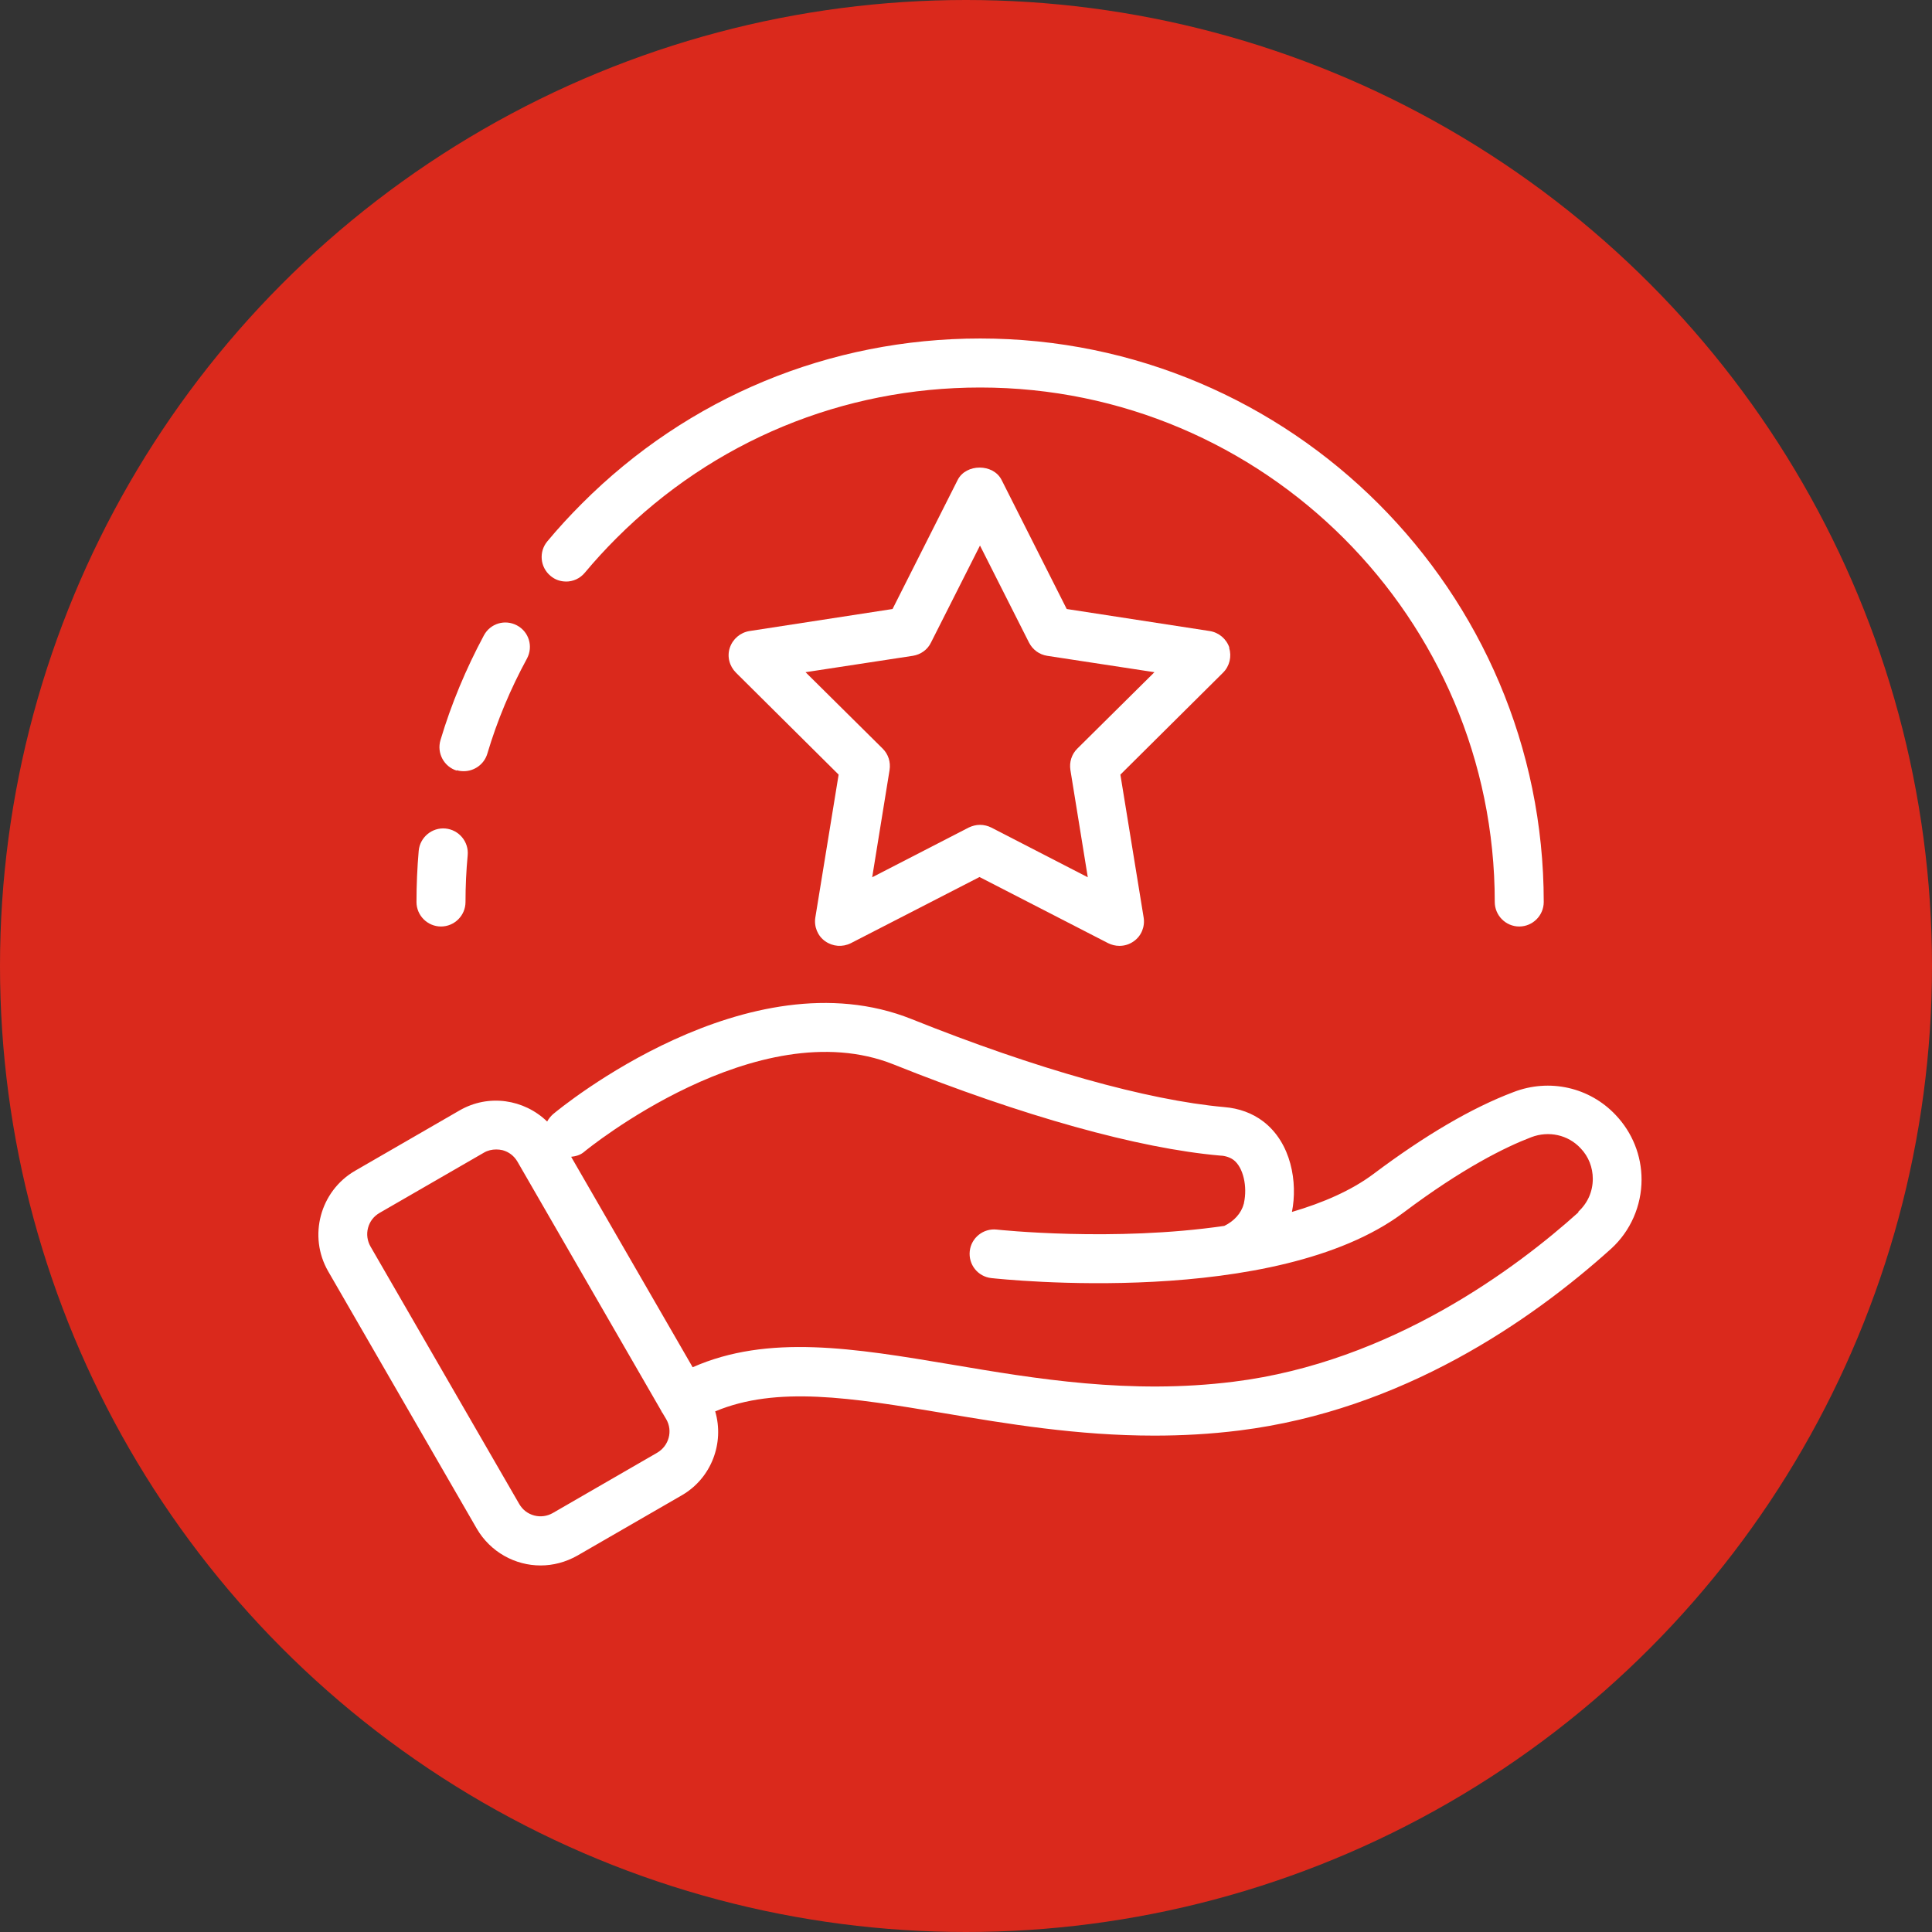
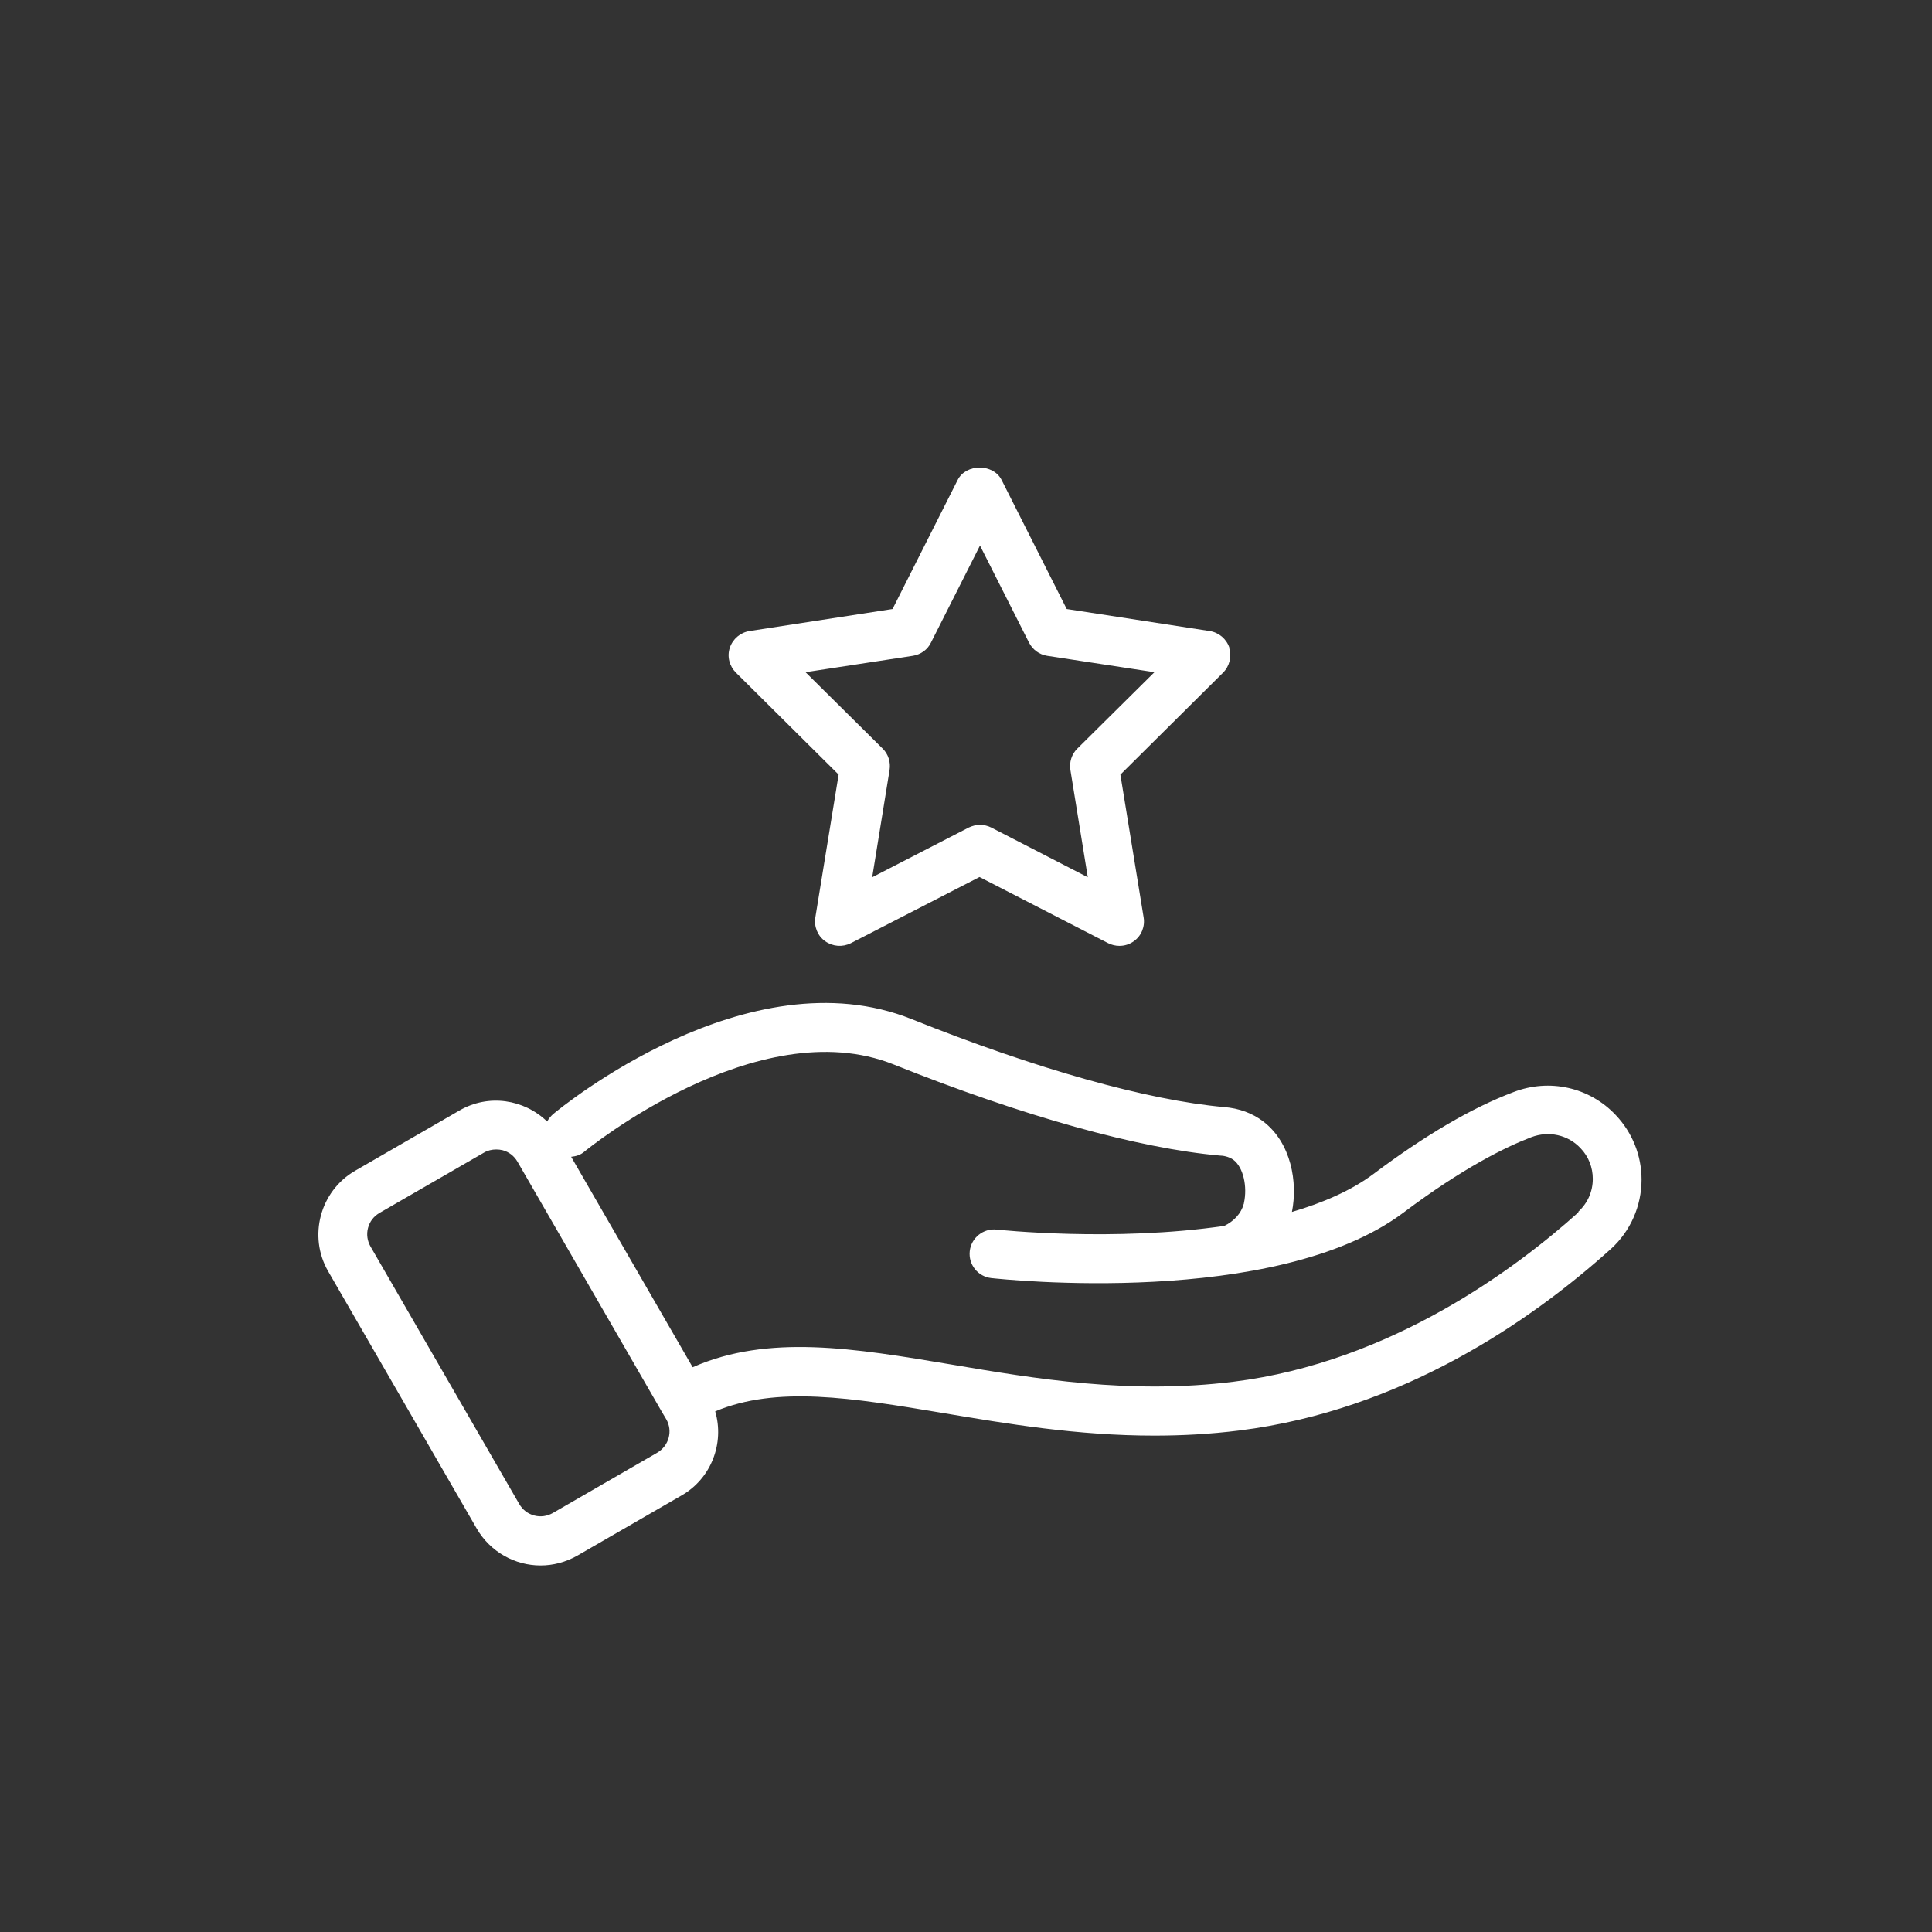
<svg xmlns="http://www.w3.org/2000/svg" width="54" height="54" viewBox="0 0 54 54" fill="none">
  <rect x="0" y="0" width="54" height="54" fill="#333333" stroke="none" />
-   <circle cx="27" cy="27" r="27" fill="#DA291C" />
  <path d="M45.163 31.169C44.43 30.388 43.307 30.135 42.3 30.525C41.136 30.964 39.822 31.737 38.39 32.812C37.767 33.278 36.973 33.62 36.11 33.874C36.274 33.052 36.096 31.943 35.302 31.34C35.001 31.114 34.638 30.977 34.213 30.943C32.07 30.751 28.968 29.882 25.482 28.485C20.915 26.656 15.676 30.957 15.457 31.142C15.389 31.203 15.334 31.272 15.293 31.347C14.649 30.724 13.656 30.566 12.841 31.039L9.924 32.724C8.945 33.292 8.609 34.552 9.171 35.531L13.327 42.728C13.711 43.385 14.402 43.755 15.108 43.755C15.457 43.755 15.806 43.666 16.135 43.481L19.052 41.797C19.887 41.317 20.25 40.331 19.99 39.448C21.709 38.729 23.791 39.065 26.366 39.496C28.153 39.797 30.118 40.126 32.262 40.126C33.029 40.126 33.823 40.085 34.645 39.982C39.192 39.414 42.8 36.914 45.033 34.901C45.574 34.408 45.882 33.703 45.882 32.97C45.882 32.292 45.622 31.655 45.163 31.169L45.163 31.169ZM18.367 40.605L15.45 42.29C15.293 42.379 15.108 42.406 14.93 42.358C14.752 42.31 14.608 42.201 14.512 42.036L10.355 34.839C10.266 34.682 10.239 34.497 10.287 34.319C10.335 34.141 10.444 33.997 10.609 33.901L13.526 32.217C13.629 32.155 13.752 32.128 13.868 32.128C13.93 32.128 13.985 32.134 14.046 32.148C14.224 32.196 14.368 32.306 14.464 32.47L18.491 39.448C18.491 39.448 18.491 39.462 18.497 39.468L18.511 39.482L18.621 39.667C18.812 39.996 18.696 40.413 18.367 40.605H18.367ZM44.115 33.887C42.41 35.421 38.897 38.071 34.48 38.619C31.59 38.982 28.94 38.537 26.598 38.14C23.866 37.681 21.469 37.284 19.36 38.215L15.964 32.333C16.094 32.319 16.224 32.285 16.333 32.189C16.381 32.148 21.168 28.231 24.976 29.751C28.584 31.196 31.823 32.1 34.104 32.299C34.165 32.299 34.343 32.319 34.48 32.422C34.748 32.627 34.871 33.161 34.768 33.627C34.768 33.634 34.768 33.648 34.761 33.654C34.693 33.915 34.487 34.134 34.22 34.264C31.132 34.716 27.907 34.373 27.858 34.367C27.482 34.326 27.146 34.599 27.105 34.969C27.064 35.346 27.331 35.681 27.708 35.723C28.03 35.757 35.651 36.572 39.226 33.894C40.883 32.648 42.081 32.059 42.8 31.785C43.286 31.6 43.827 31.717 44.177 32.093C44.403 32.326 44.519 32.634 44.519 32.949C44.519 33.305 44.375 33.627 44.115 33.867L44.115 33.887Z" fill="white" />
-   <path d="M12.326 25.896C12.703 25.896 13.011 25.588 13.011 25.212C13.011 24.773 13.031 24.335 13.072 23.904C13.107 23.527 12.826 23.192 12.449 23.157C12.073 23.123 11.737 23.404 11.703 23.78C11.662 24.253 11.641 24.732 11.641 25.212C11.641 25.588 11.949 25.896 12.326 25.896Z" fill="white" />
-   <path d="M12.764 21.527C12.833 21.548 12.894 21.555 12.963 21.555C13.257 21.555 13.531 21.363 13.62 21.069C13.894 20.144 14.271 19.247 14.73 18.405C14.908 18.069 14.784 17.658 14.449 17.48C14.113 17.302 13.703 17.425 13.524 17.761C13.025 18.692 12.614 19.672 12.312 20.685C12.203 21.048 12.408 21.431 12.771 21.541L12.764 21.527Z" fill="white" />
-   <path d="M15.819 16.255C16.017 16.255 16.209 16.172 16.346 16.008C16.62 15.679 16.921 15.351 17.229 15.043C19.948 12.324 23.557 10.831 27.398 10.831C35.328 10.831 41.779 17.282 41.779 25.211C41.779 25.588 42.087 25.896 42.463 25.896C42.84 25.896 43.148 25.588 43.148 25.211C43.148 16.529 36.081 9.461 27.398 9.461C23.193 9.461 19.235 11.098 16.263 14.076C15.928 14.412 15.599 14.768 15.298 15.131C15.058 15.418 15.092 15.85 15.387 16.096C15.517 16.206 15.668 16.254 15.825 16.254L15.819 16.255Z" fill="white" />
  <path d="M34.362 18.104C34.28 17.857 34.068 17.679 33.814 17.638L29.815 17.022L27.994 13.413C27.761 12.954 27.001 12.954 26.768 13.413L24.947 17.022L20.947 17.638C20.694 17.679 20.482 17.857 20.399 18.104C20.317 18.35 20.386 18.617 20.571 18.802L23.44 21.651L22.789 25.643C22.748 25.896 22.851 26.157 23.063 26.307C23.276 26.458 23.549 26.479 23.782 26.362L27.378 24.513L30.973 26.362C31.069 26.41 31.178 26.437 31.288 26.437C31.431 26.437 31.568 26.396 31.692 26.307C31.904 26.157 32.007 25.896 31.965 25.643L31.315 21.651L34.184 18.802C34.369 18.617 34.431 18.35 34.355 18.104H34.362ZM30.11 20.925C29.952 21.082 29.884 21.302 29.918 21.521L30.404 24.52L27.706 23.13C27.61 23.082 27.501 23.055 27.391 23.055C27.281 23.055 27.179 23.082 27.076 23.13L24.378 24.52L24.864 21.521C24.898 21.302 24.83 21.082 24.672 20.925L22.515 18.788L25.515 18.33C25.734 18.295 25.926 18.159 26.021 17.96L27.391 15.248L28.761 17.96C28.863 18.159 29.048 18.295 29.267 18.33L32.267 18.788L30.11 20.925Z" fill="white" />
</svg>